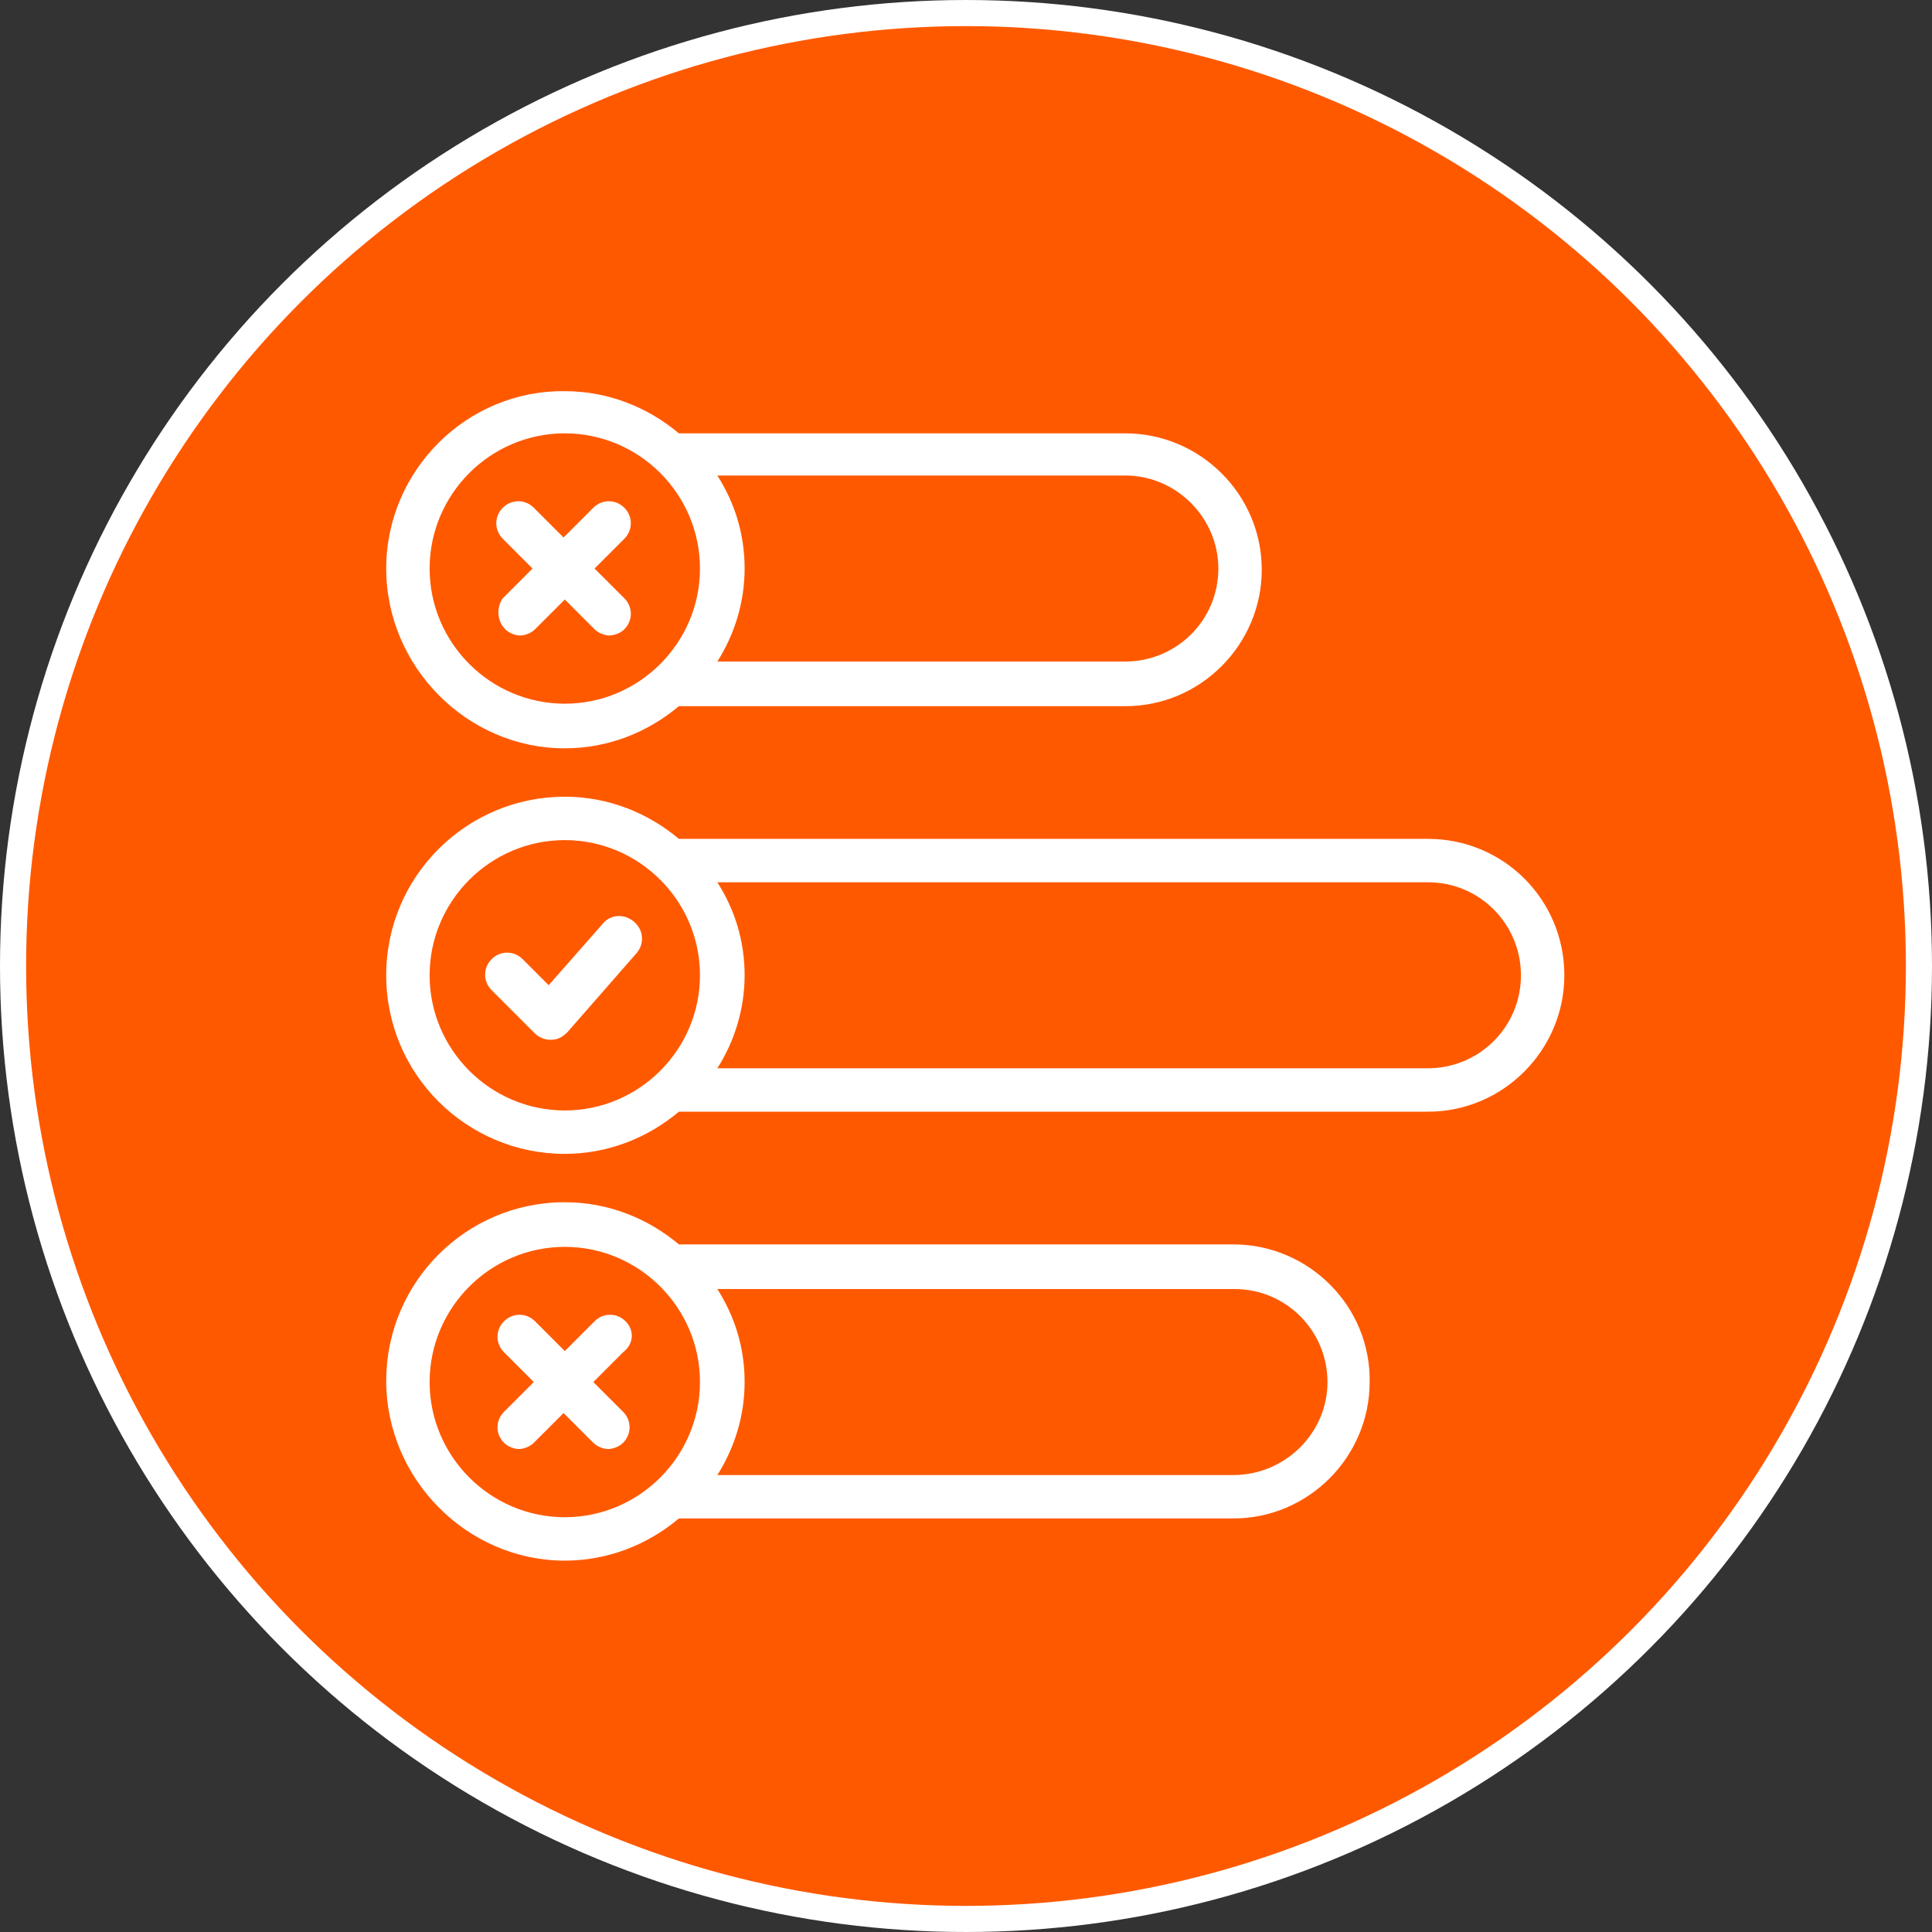
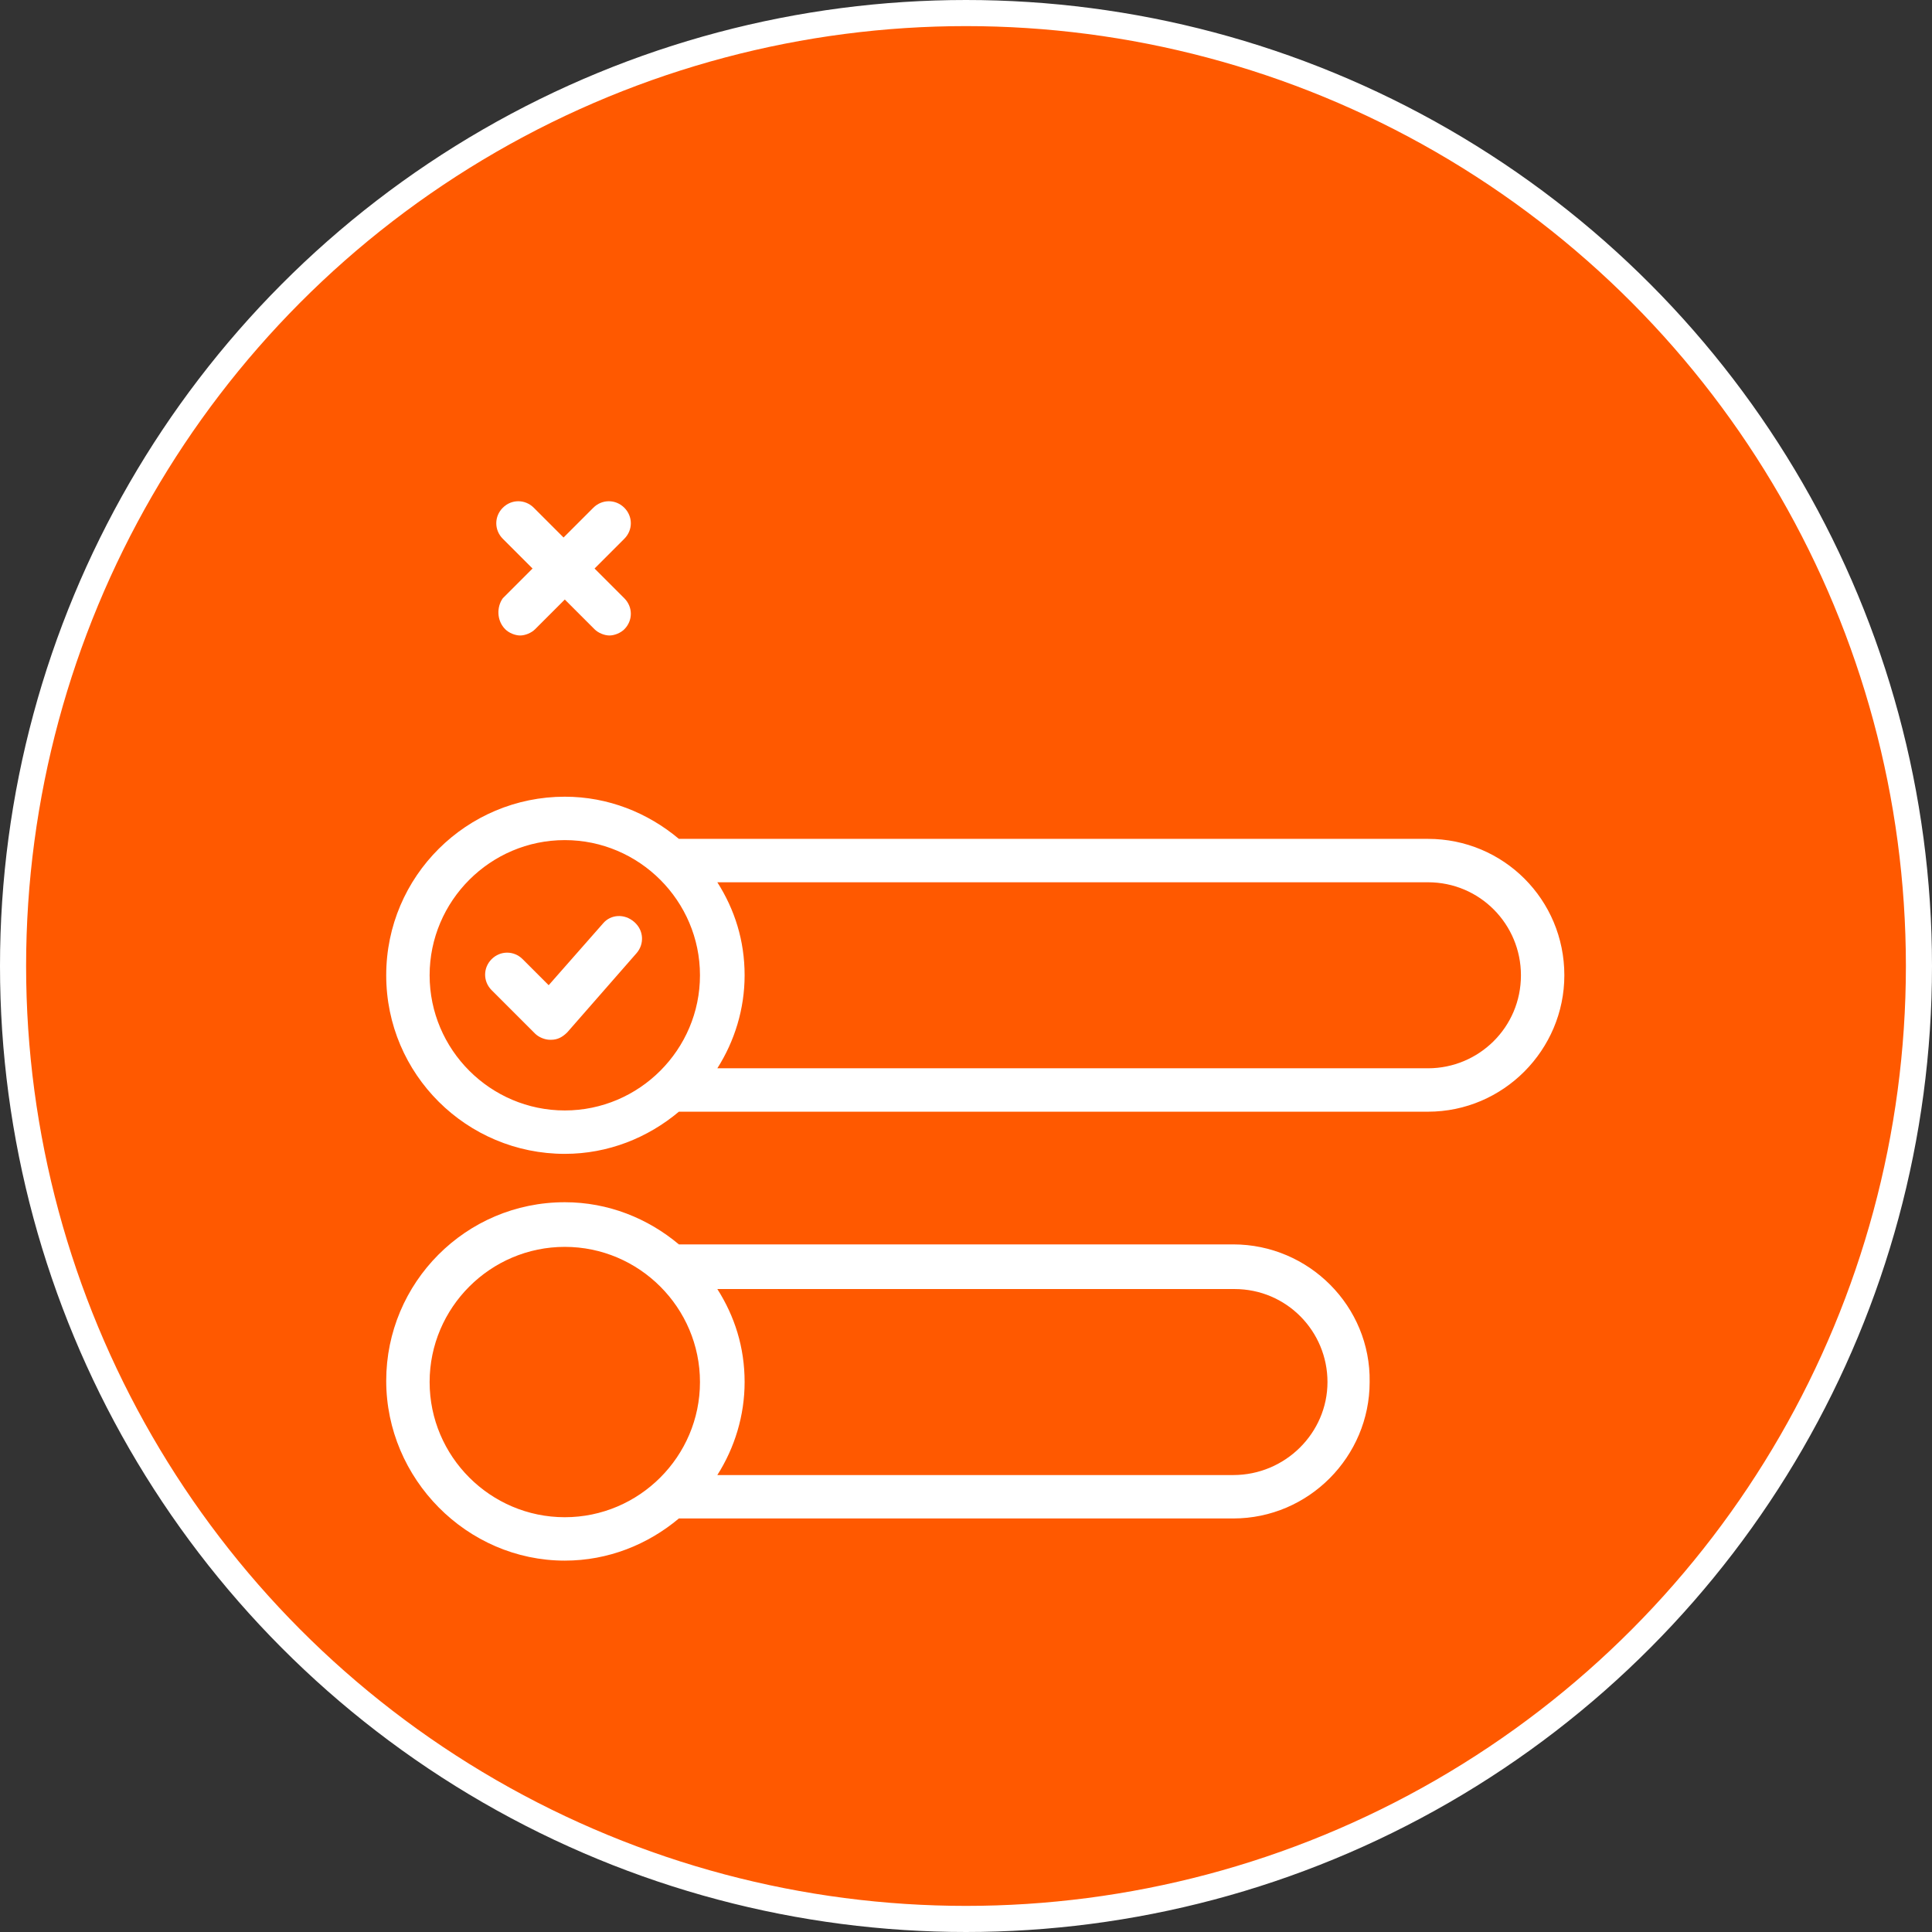
<svg xmlns="http://www.w3.org/2000/svg" width="148px" height="148px" viewBox="0 0 148 148" version="1.1">
  <rect x="0" y="0" width="148" height="148" fill="#333333" stroke="none" />
  <title>amx_icon_02</title>
  <g id="LP" stroke="none" stroke-width="1" fill="none" fill-rule="evenodd">
    <g id="AMX---LP-Test-Licenciaturas" transform="translate(-646, -1437)">
      <g id="Group-10" transform="translate(0, 1220)">
        <g id="Paso-1-Copy" transform="translate(555, 173)">
          <g id="amx_icon_02" transform="translate(92, 45)">
            <circle id="Oval" stroke="#FFFFFF" stroke-width="2" fill="#FF5900" cx="73" cy="73" r="73" />
            <g id="Group" transform="translate(26, 26)" fill="#FFFFFF" fill-rule="nonzero">
              <g id="Group" transform="translate(2.111, 2.111)">
-                 <path d="M14.155,28.215 C17.48,28.215 20.52,26.98 22.895,24.985 L57.095,24.985 C62.89,24.985 67.545,20.235 67.545,14.535 C67.545,8.74 62.795,4.085 57.095,4.085 L22.895,4.085 C20.52,2.09 17.48,0.855 14.155,0.855 C6.65,0.76 0.475,6.935 0.475,14.44 C0.475,21.945 6.65,28.215 14.155,28.215 Z M64.22,14.44 C64.22,18.43 60.99,21.565 57.095,21.565 L25.84,21.565 C27.17,19.475 27.93,17.005 27.93,14.44 C27.93,11.78 27.17,9.405 25.84,7.315 L57.095,7.315 C60.99,7.315 64.22,10.545 64.22,14.44 Z M14.155,4.085 C19.855,4.085 24.51,8.74 24.51,14.44 C24.51,20.14 19.855,24.795 14.155,24.795 C8.455,24.795 3.8,20.14 3.8,14.44 C3.8,8.74 8.455,4.085 14.155,4.085 Z" id="Shape" />
                <path d="M80.275,35.15 L22.895,35.15 C20.52,33.155 17.48,31.92 14.155,31.92 C6.65,31.92 0.475,38 0.475,45.6 C0.475,53.2 6.65,59.28 14.155,59.28 C17.48,59.28 20.52,58.045 22.895,56.05 L80.275,56.05 C86.07,56.05 90.725,51.3 90.725,45.6 C90.725,39.805 86.07,35.15 80.275,35.15 Z M3.8,45.6 C3.8,39.9 8.455,35.245 14.155,35.245 C19.855,35.245 24.51,39.9 24.51,45.6 C24.51,51.3 19.855,55.955 14.155,55.955 C8.455,55.955 3.8,51.3 3.8,45.6 Z M80.275,52.725 L25.84,52.725 C27.17,50.635 27.93,48.165 27.93,45.6 C27.93,42.94 27.17,40.565 25.84,38.475 L80.275,38.475 C84.265,38.475 87.4,41.705 87.4,45.6 C87.4,49.59 84.17,52.725 80.275,52.725 Z" id="Shape" />
                <path d="M17.1,41.61 L12.92,46.36 L10.925,44.365 C10.26,43.7 9.215,43.7 8.55,44.365 C7.885,45.03 7.885,46.075 8.55,46.74 L11.875,50.065 C12.16,50.35 12.635,50.54 13.015,50.54 C13.015,50.54 13.015,50.54 13.11,50.54 C13.585,50.54 13.965,50.35 14.345,49.97 L19.665,43.89 C20.235,43.225 20.235,42.18 19.475,41.515 C18.715,40.85 17.67,40.945 17.1,41.61 Z" id="Path" />
                <path d="M65.36,66.215 L22.895,66.215 C20.52,64.22 17.48,62.985 14.155,62.985 C6.555,62.985 0.475,69.16 0.475,76.665 C0.475,84.17 6.65,90.44 14.155,90.44 C17.48,90.44 20.52,89.205 22.895,87.21 L65.36,87.21 C71.155,87.21 75.81,82.46 75.81,76.76 C75.905,70.965 71.155,66.215 65.36,66.215 Z M3.8,76.76 C3.8,71.06 8.455,66.405 14.155,66.405 C19.855,66.405 24.51,71.06 24.51,76.76 C24.51,82.46 19.855,87.115 14.155,87.115 C8.455,87.115 3.8,82.46 3.8,76.76 Z M65.36,83.885 L25.84,83.885 C27.17,81.795 27.93,79.325 27.93,76.76 C27.93,74.1 27.17,71.725 25.84,69.635 L65.455,69.635 C69.445,69.635 72.58,72.865 72.58,76.76 C72.58,80.655 69.35,83.885 65.36,83.885 Z" id="Shape" />
-                 <path d="M18.81,72.105 C18.145,71.44 17.1,71.44 16.435,72.105 L14.155,74.385 L11.875,72.105 C11.21,71.44 10.165,71.44 9.5,72.105 C8.835,72.77 8.835,73.815 9.5,74.48 L11.78,76.76 L9.5,79.04 C8.835,79.705 8.835,80.75 9.5,81.415 C9.785,81.7 10.26,81.89 10.64,81.89 C11.02,81.89 11.495,81.7 11.78,81.415 L14.06,79.135 L16.34,81.415 C16.625,81.7 17.1,81.89 17.48,81.89 C17.86,81.89 18.335,81.7 18.62,81.415 C19.285,80.75 19.285,79.705 18.62,79.04 L16.34,76.76 L18.62,74.48 C19.475,73.815 19.475,72.77 18.81,72.105 Z" id="Path" />
                <path d="M9.595,19.095 C9.88,19.38 10.355,19.57 10.735,19.57 C11.115,19.57 11.59,19.38 11.875,19.095 L14.155,16.815 L16.435,19.095 C16.72,19.38 17.195,19.57 17.575,19.57 C17.955,19.57 18.43,19.38 18.715,19.095 C19.38,18.43 19.38,17.385 18.715,16.72 L16.435,14.44 L18.715,12.16 C19.38,11.495 19.38,10.45 18.715,9.785 C18.05,9.12 17.005,9.12 16.34,9.785 L14.06,12.065 L11.78,9.785 C11.115,9.12 10.07,9.12 9.405,9.785 C8.74,10.45 8.74,11.495 9.405,12.16 L11.685,14.44 L9.405,16.72 C8.93,17.385 8.93,18.43 9.595,19.095 Z" id="Path" />
              </g>
            </g>
          </g>
        </g>
      </g>
    </g>
  </g>
</svg>